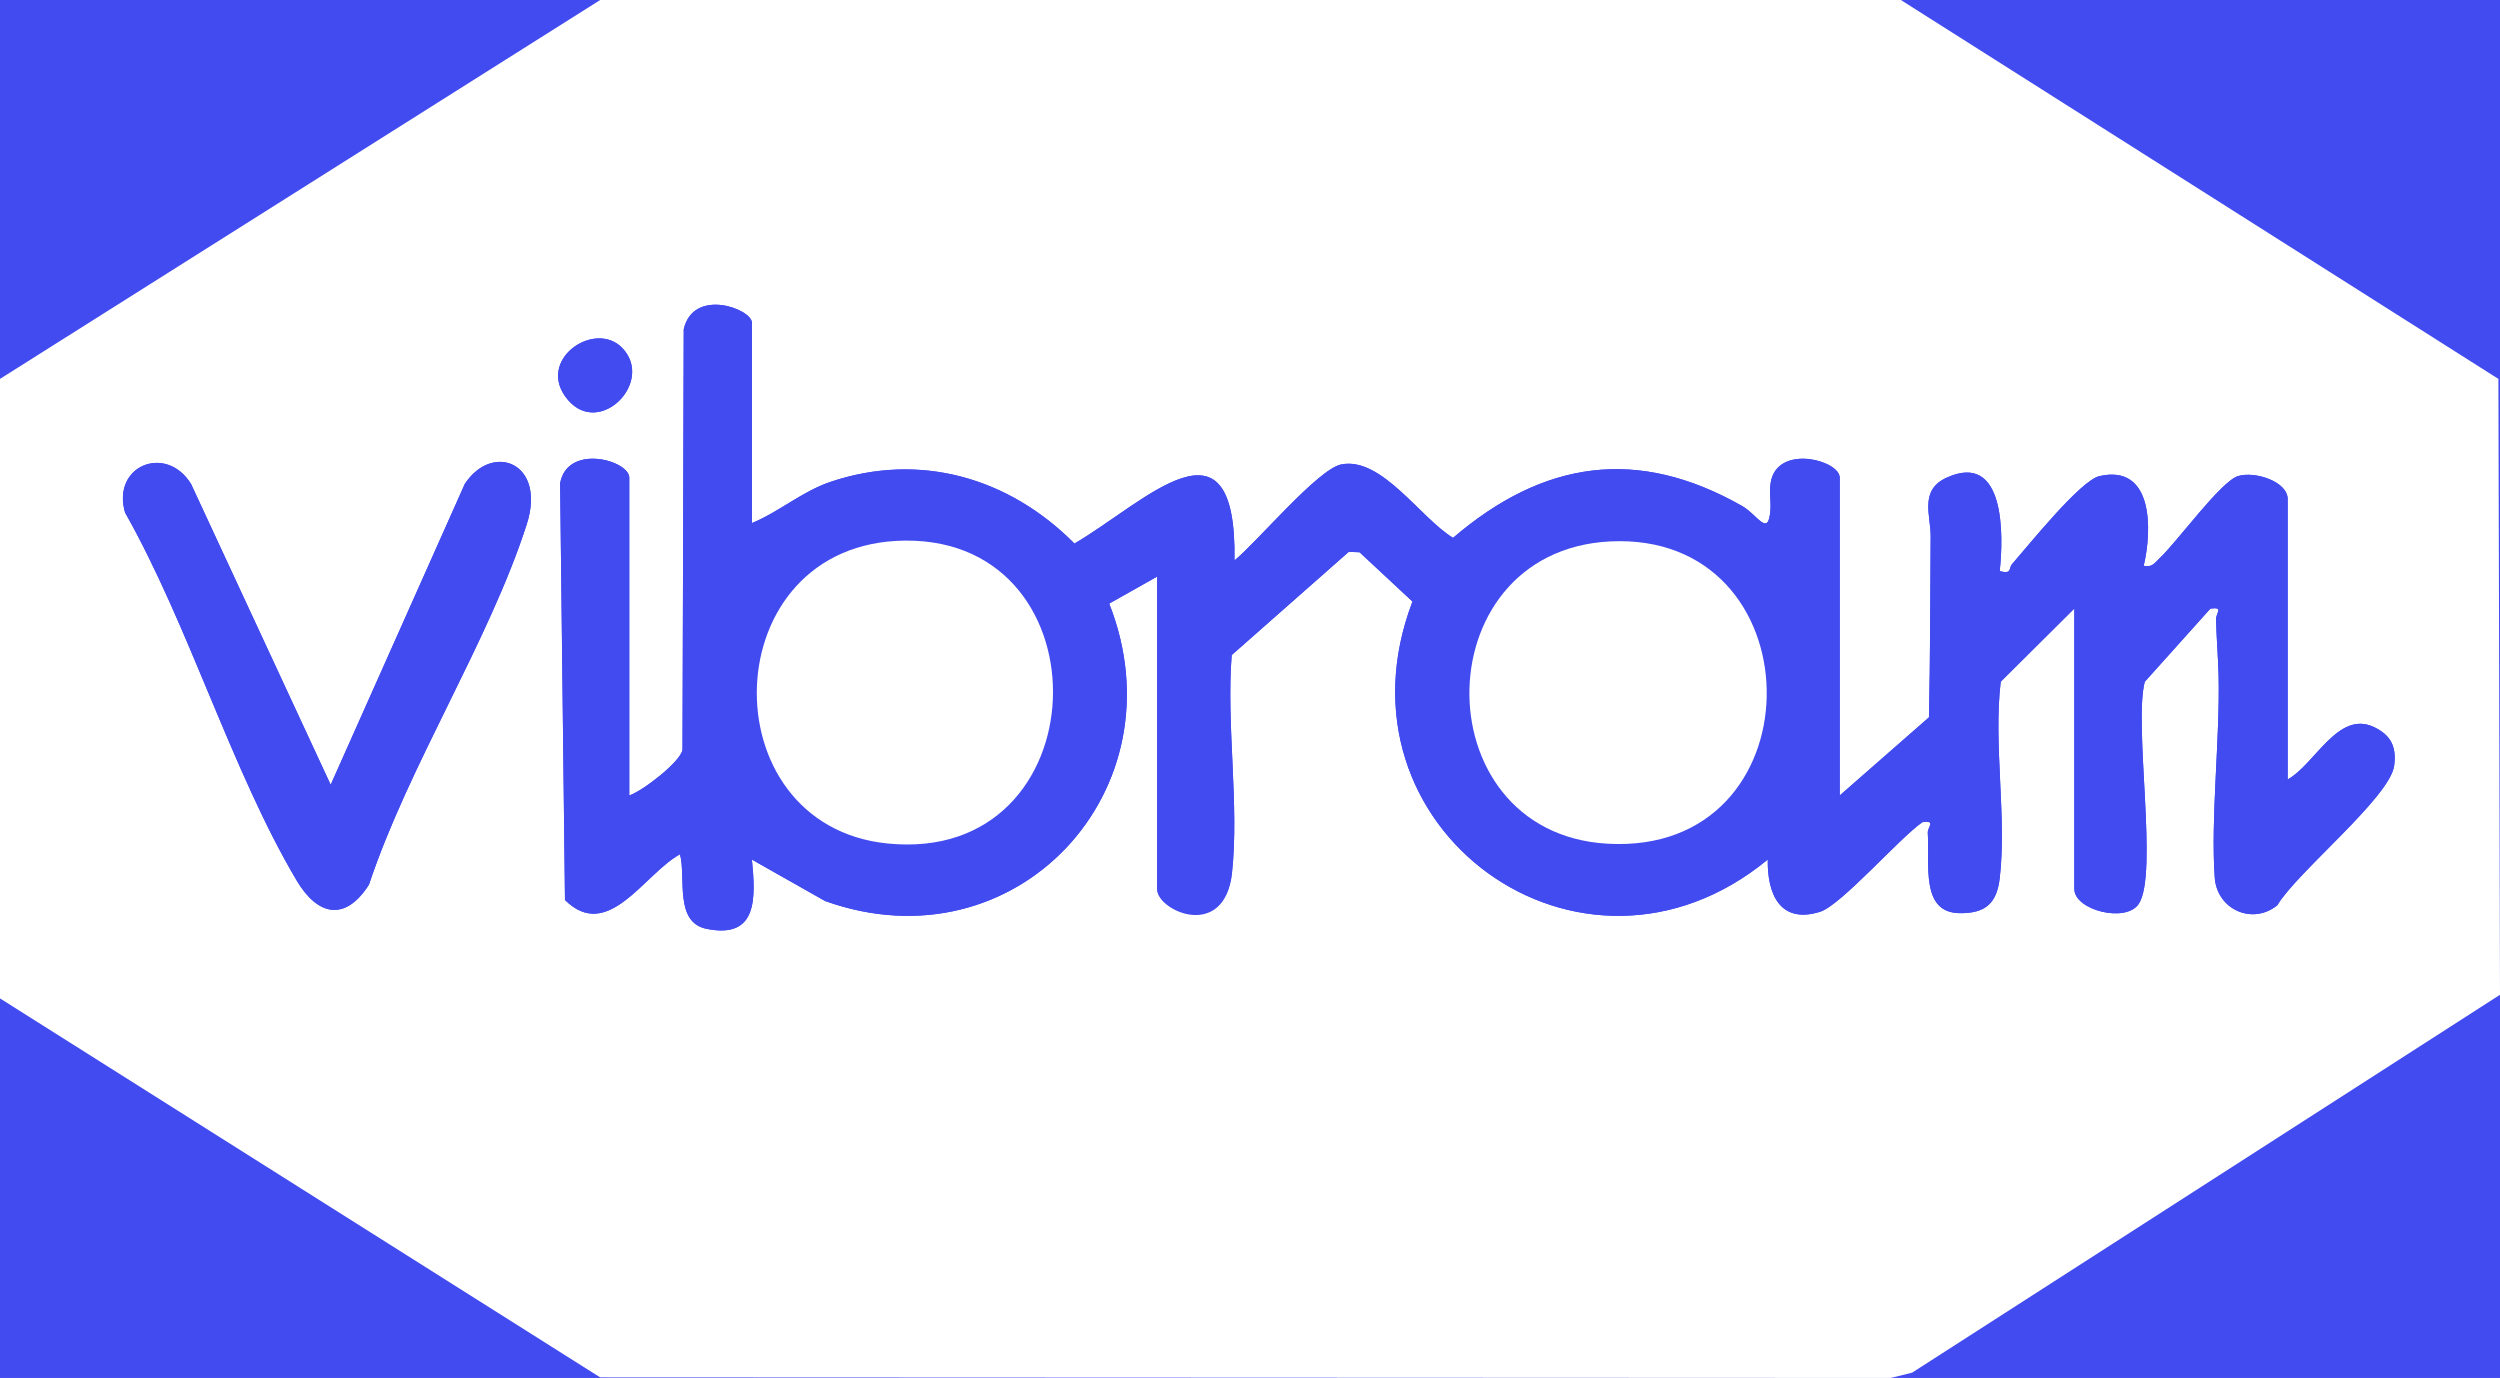
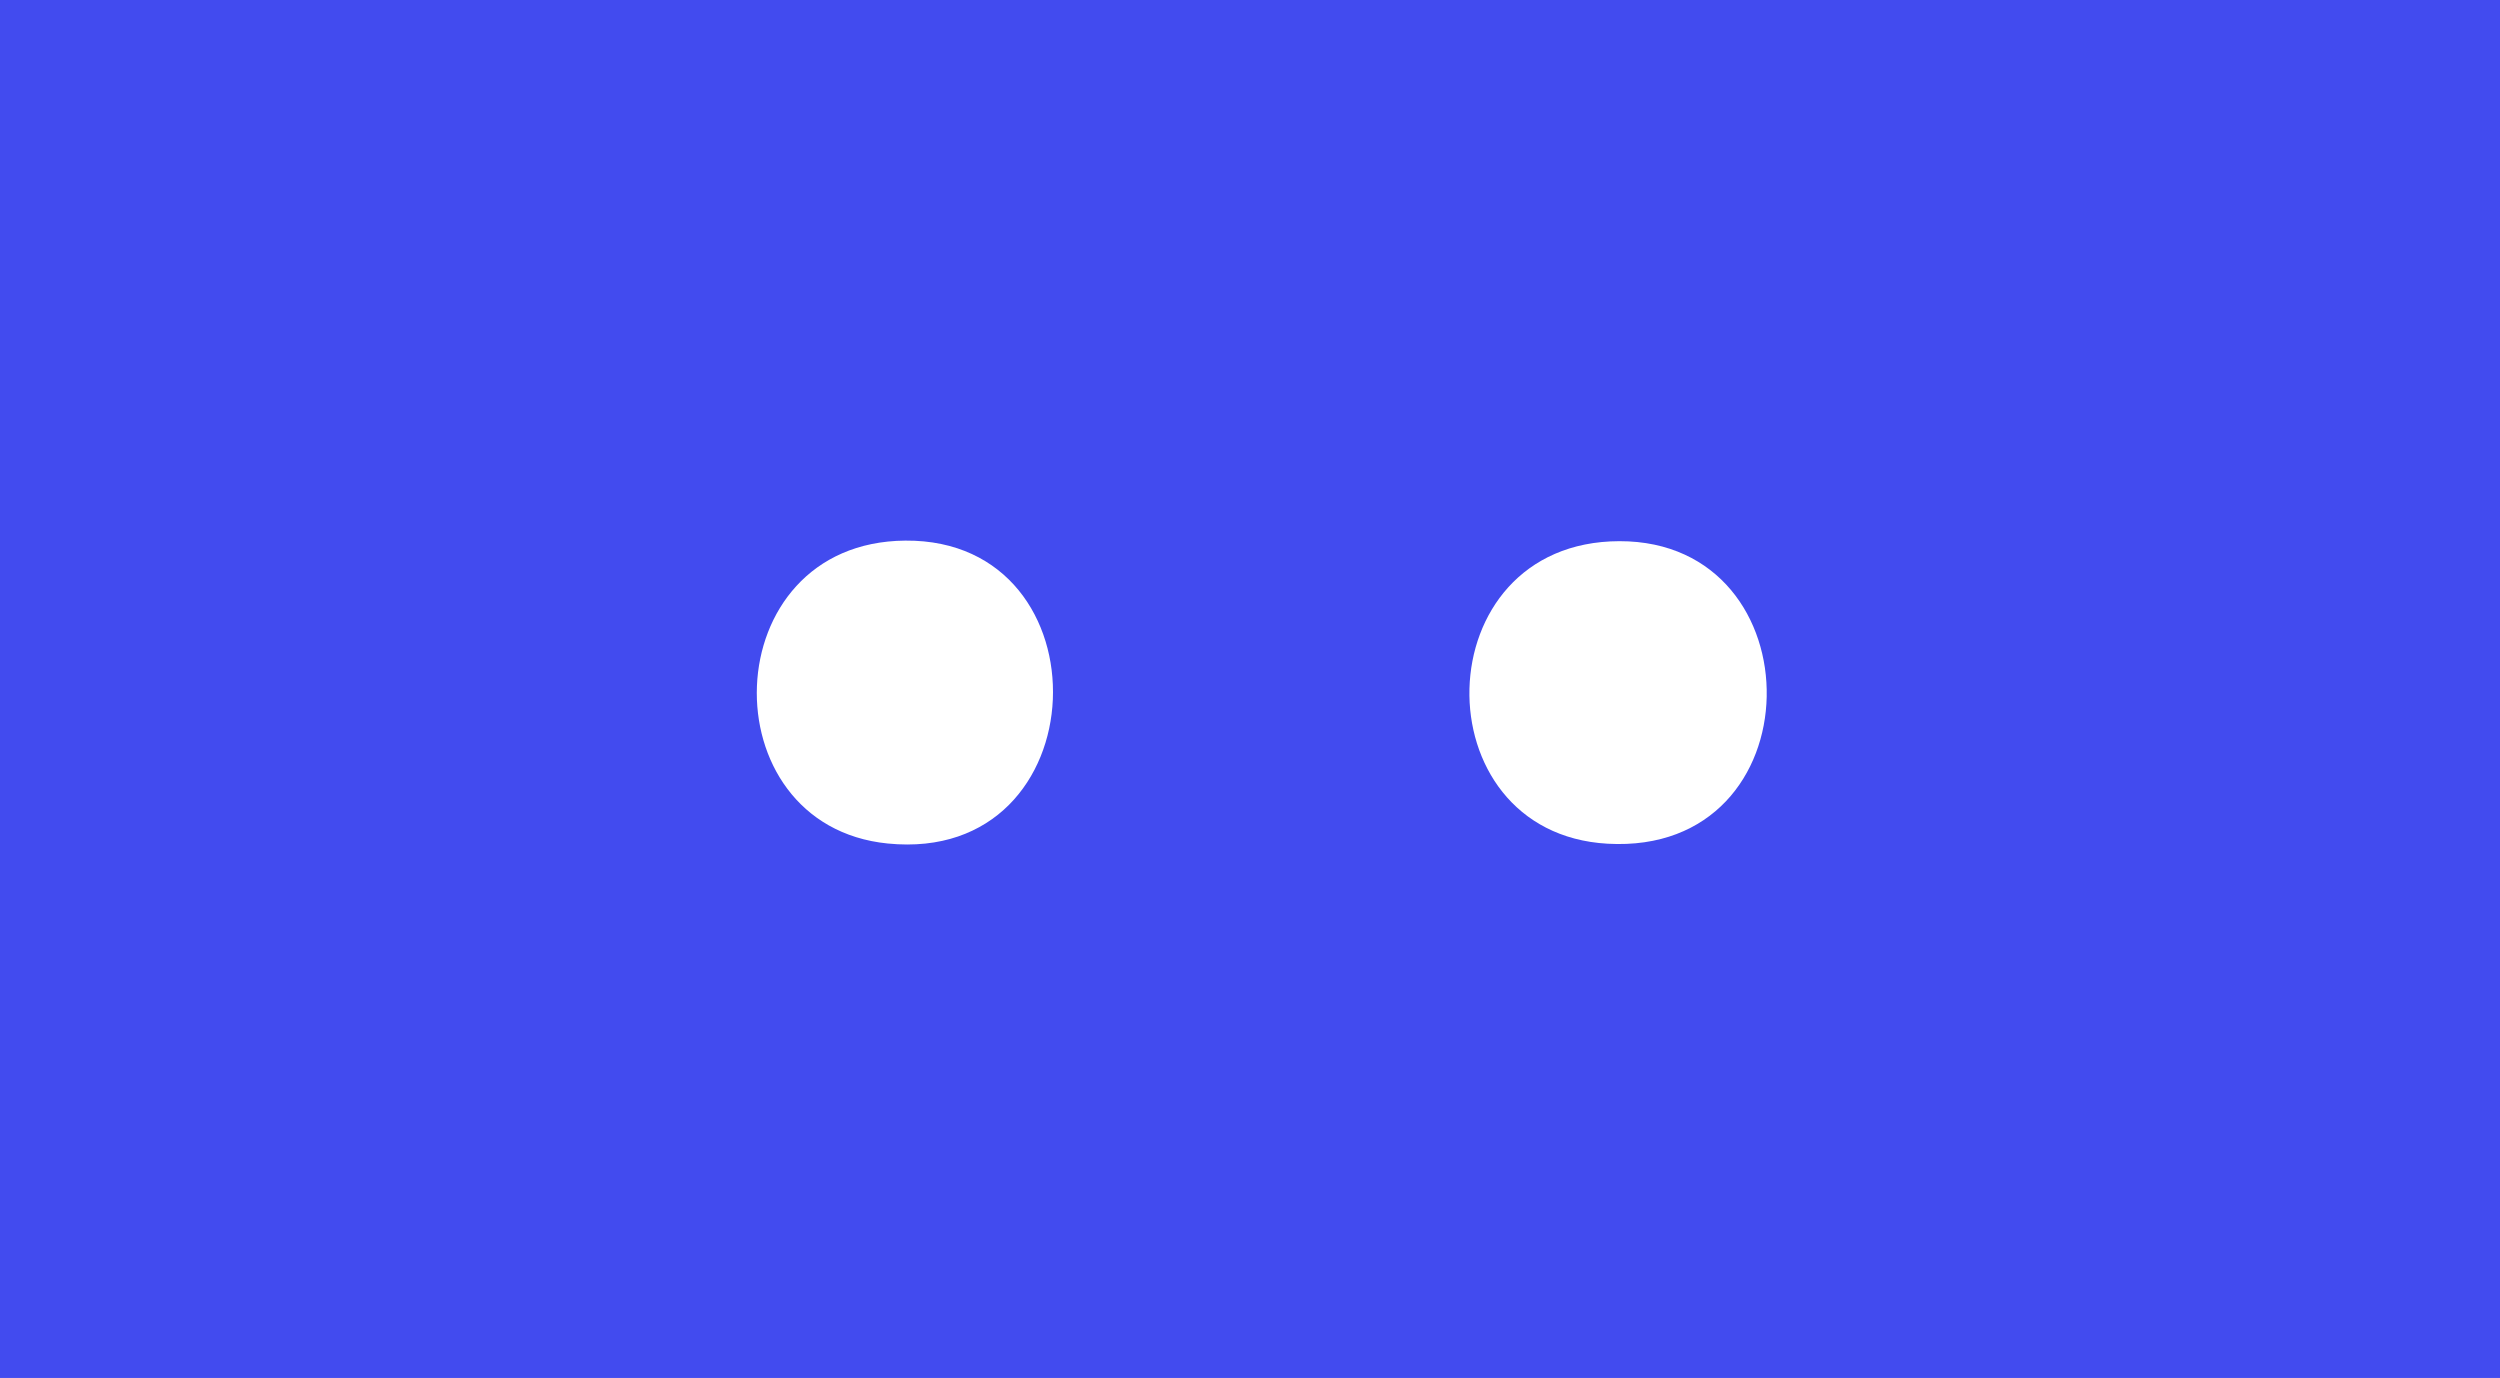
<svg xmlns="http://www.w3.org/2000/svg" width="127" height="70" viewBox="0 0 127 70" fill="none">
  <rect width="127" height="70" fill="#E6E6E6" />
  <path d="M-1237 -3279C-1237 -3280.1 -1236.1 -3281 -1235 -3281H7955C7956.1 -3281 7957 -3280.1 7957 -3279V2039C7957 2040.1 7956.1 2041 7955 2041H-1235C-1236.1 2041 -1237 2040.1 -1237 2039V-3279Z" fill="#D6D5D5" />
-   <path d="M-1235 -3280H7955V-3282H-1235V-3280ZM7956 -3279V2039H7958V-3279H7956ZM7955 2040H-1235V2042H7955V2040ZM-1236 2039V-3279H-1238V2039H-1236ZM-1235 2040C-1235.55 2040 -1236 2039.55 -1236 2039H-1238C-1238 2040.66 -1236.66 2042 -1235 2042V2040ZM7956 2039C7956 2039.55 7955.55 2040 7955 2040V2042C7956.66 2042 7958 2040.66 7958 2039H7956ZM7955 -3280C7955.55 -3280 7956 -3279.55 7956 -3279H7958C7958 -3280.66 7956.66 -3282 7955 -3282V-3280ZM-1235 -3282C-1236.66 -3282 -1238 -3280.66 -1238 -3279H-1236C-1236 -3279.55 -1235.55 -3280 -1235 -3280V-3282Z" fill="black" fill-opacity="0.1" />
  <g clip-path="url(#clip0_213_10606)">
    <rect width="1438" height="543" transform="translate(-539 -361)" fill="#424BEF" />
    <g clip-path="url(#clip1_213_10606)">
-       <path d="M0 50.719V19.248L30.49 -0H96.564L126.919 19.248L127 50.534L97.136 69.731L96.05 70L30.487 69.97L0 50.719ZM38.197 26.573V16.4C38.197 15.692 35.225 14.593 34.732 16.728L34.67 38.098C34.55 38.703 32.684 40.163 31.966 40.41V24.267C31.966 23.386 28.829 22.512 28.453 24.547L28.699 45.719C30.885 47.889 32.719 44.395 34.542 43.397C34.862 44.569 34.236 46.853 35.9 47.187C38.505 47.71 38.386 45.61 38.197 43.668L41.916 45.773C51.606 49.243 60.075 40.13 56.347 30.662L58.782 29.289V45.16C58.782 46.299 62.223 47.623 62.583 44.351C62.962 40.906 62.29 36.798 62.569 33.277L68.516 28.033L69.066 28.055L71.753 30.559C67.364 42.059 80.332 51.465 89.8 43.665C89.773 45.404 90.415 46.95 92.452 46.321C93.522 45.99 96.497 42.566 97.656 41.766C98.377 41.668 97.914 42.01 97.93 42.306C98.033 43.904 97.545 46.37 99.555 46.389C100.861 46.402 101.435 45.882 101.584 44.617C101.95 41.514 101.254 37.802 101.636 34.631L105.374 30.914V45.157C105.374 46.24 107.988 46.896 108.644 45.922C109.654 44.416 108.378 36.834 108.953 34.634L112.287 30.917C112.984 30.825 112.569 31.123 112.575 31.462C112.594 32.414 112.68 33.342 112.702 34.292C112.781 37.531 112.293 41.549 112.507 44.579C112.621 46.202 114.422 47.013 115.685 45.987C116.673 44.319 121.411 40.499 121.623 38.896C121.747 37.957 121.471 37.357 120.607 36.94C118.77 36.058 117.603 38.828 116.213 39.596V25.352C116.213 24.465 114.531 23.931 113.696 24.183C112.818 24.446 110.592 27.534 109.722 28.342C109.457 28.592 109.335 28.841 108.899 28.741C109.332 26.929 109.397 23.565 106.653 24.186C105.683 24.406 103.042 27.713 102.202 28.668C102.039 28.852 102.218 29.189 101.584 29.012C101.782 27.219 101.877 22.895 98.878 24.27C97.488 24.908 98.084 26.207 98.076 27.238C98.052 30.306 98.057 33.386 97.99 36.44L93.457 40.41V24.267C93.457 23.405 90.488 22.593 89.993 24.324C89.844 24.843 89.971 25.377 89.936 25.898C89.835 27.333 89.288 26.153 88.5 25.705C83.169 22.675 78.398 23.399 73.814 27.322C72.165 26.329 70.19 23.193 68.139 23.592C66.95 23.822 63.826 27.574 62.71 28.47C62.838 20.567 58.186 25.507 54.581 27.612C51.262 24.265 46.735 22.949 42.195 24.476C40.735 24.967 39.592 25.998 38.194 26.573H38.197ZM31.625 17.691C30.221 16.202 27.136 18.318 28.859 20.325C30.476 22.211 33.242 19.408 31.625 17.691ZM16.798 39.867L9.706 24.587C8.441 22.536 5.659 23.654 6.353 26.039C9.603 31.785 11.76 39.137 15.065 44.72C16.135 46.527 17.538 46.831 18.744 44.94C20.759 38.888 24.833 32.602 26.754 26.649C27.773 23.494 25.015 22.447 23.611 24.585L16.798 39.867Z" fill="white" />
-       <path d="M38.197 26.574C39.594 25.998 40.74 24.968 42.198 24.477C46.738 22.952 51.265 24.265 54.583 27.613C58.189 25.508 62.837 20.567 62.713 28.47C63.826 27.575 66.953 23.823 68.142 23.592C70.192 23.193 72.167 26.329 73.817 27.322C78.403 23.399 83.171 22.675 88.502 25.706C89.291 26.153 89.838 27.336 89.938 25.898C89.973 25.377 89.849 24.843 89.995 24.325C90.491 22.594 93.46 23.402 93.46 24.268V40.41L97.992 36.441C98.06 33.386 98.057 30.307 98.079 27.238C98.087 26.207 97.491 24.908 98.881 24.27C101.879 22.895 101.785 27.219 101.587 29.013C102.221 29.189 102.045 28.85 102.205 28.668C103.044 27.713 105.686 24.406 106.655 24.186C109.4 23.565 109.332 26.932 108.901 28.741C109.337 28.842 109.459 28.592 109.725 28.343C110.594 27.531 112.821 24.447 113.699 24.183C114.576 23.92 116.215 24.466 116.215 25.353V39.596C117.608 38.828 118.773 36.058 120.609 36.94C121.476 37.355 121.75 37.957 121.625 38.896C121.414 40.499 116.676 44.319 115.687 45.988C114.425 47.013 112.623 46.202 112.51 44.58C112.296 41.549 112.783 37.531 112.705 34.292C112.68 33.343 112.596 32.415 112.577 31.462C112.572 31.123 112.986 30.822 112.29 30.917L108.955 34.634C108.381 36.837 109.657 44.42 108.646 45.922C107.994 46.897 105.377 46.24 105.377 45.157V30.914L101.638 34.631C101.259 37.805 101.955 41.517 101.587 44.618C101.438 45.882 100.864 46.403 99.558 46.389C97.55 46.367 98.035 43.904 97.932 42.306C97.913 42.01 98.379 41.669 97.659 41.766C96.499 42.567 93.525 45.99 92.455 46.321C90.418 46.951 89.773 45.404 89.803 43.665C80.335 51.465 67.37 42.059 71.755 30.559L69.068 28.055L68.518 28.033L62.572 33.277C62.29 36.799 62.962 40.906 62.586 44.352C62.209 47.797 58.785 46.297 58.785 45.16V29.289L56.349 30.662C60.077 40.13 51.606 49.243 41.919 45.773L38.199 43.668C38.386 45.611 38.505 47.71 35.902 47.187C34.236 46.853 34.862 44.569 34.545 43.397C32.722 44.392 30.888 47.889 28.702 45.719L28.455 24.547C28.834 22.512 31.969 23.386 31.969 24.268V40.41C32.687 40.163 34.553 38.703 34.672 38.098L34.734 16.728C35.225 14.593 38.199 15.689 38.199 16.4V26.574H38.197ZM45.993 27.463C36.26 27.537 35.916 41.937 45.102 42.852C55.897 43.926 56.363 27.385 45.993 27.463ZM82.264 27.493C72.305 27.512 72.11 42.325 81.668 42.862C92.314 43.459 92.371 27.474 82.264 27.493Z" fill="#424BEF" />
      <path d="M16.799 39.866L23.612 24.584C25.015 22.446 27.773 23.493 26.754 26.648C24.833 32.6 20.759 38.886 18.744 44.939C17.538 46.83 16.132 46.526 15.065 44.719C11.76 39.136 9.603 31.781 6.353 26.038C5.659 23.653 8.439 22.535 9.706 24.586L16.799 39.866Z" fill="#424BEF" />
-       <path d="M31.625 17.69C33.242 19.408 30.476 22.207 28.859 20.325C27.136 18.317 30.222 16.201 31.625 17.69Z" fill="#424BEF" />
      <path d="M82.264 27.492C92.371 27.473 92.314 43.458 81.668 42.861C72.111 42.324 72.308 27.514 82.264 27.492Z" fill="white" />
      <path d="M45.993 27.463C56.363 27.384 55.897 43.925 45.102 42.851C35.916 41.937 36.26 27.536 45.993 27.463Z" fill="white" />
    </g>
  </g>
  <defs>
    <clipPath id="clip0_213_10606">
      <rect width="1438" height="543" fill="white" transform="translate(-539 -361)" />
    </clipPath>
    <clipPath id="clip1_213_10606">
      <rect width="127" height="70" fill="white" />
    </clipPath>
  </defs>
</svg>